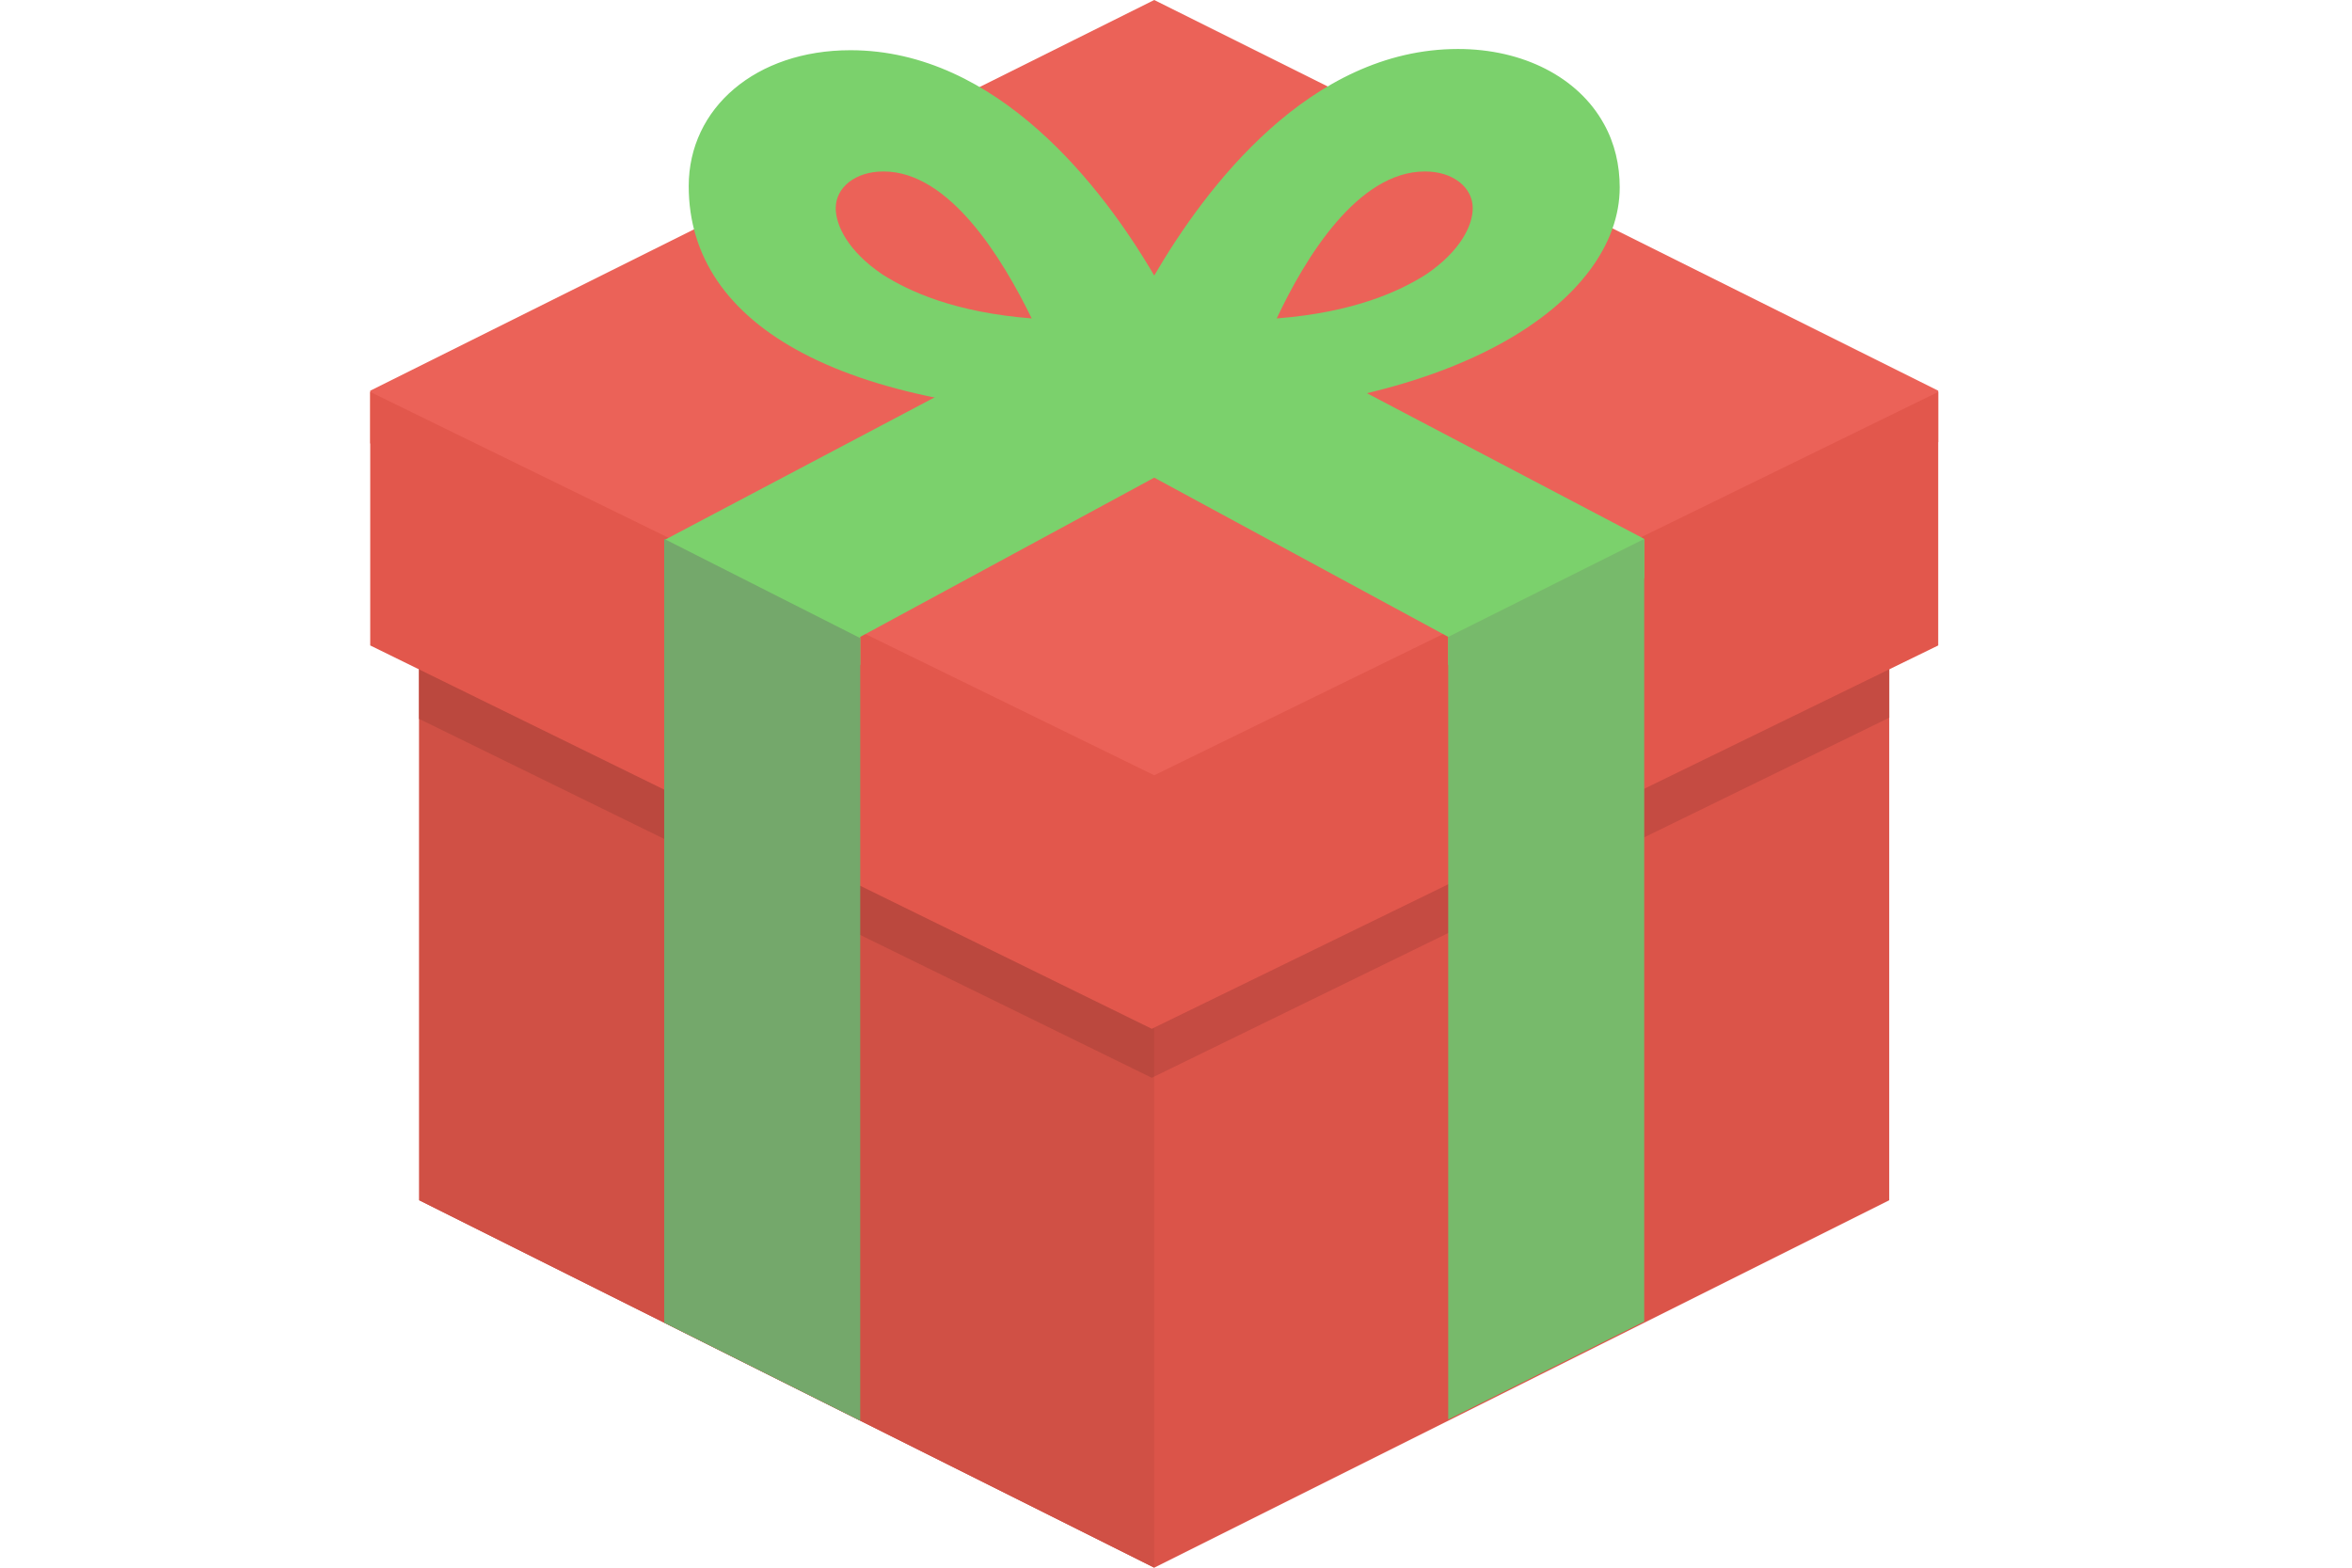
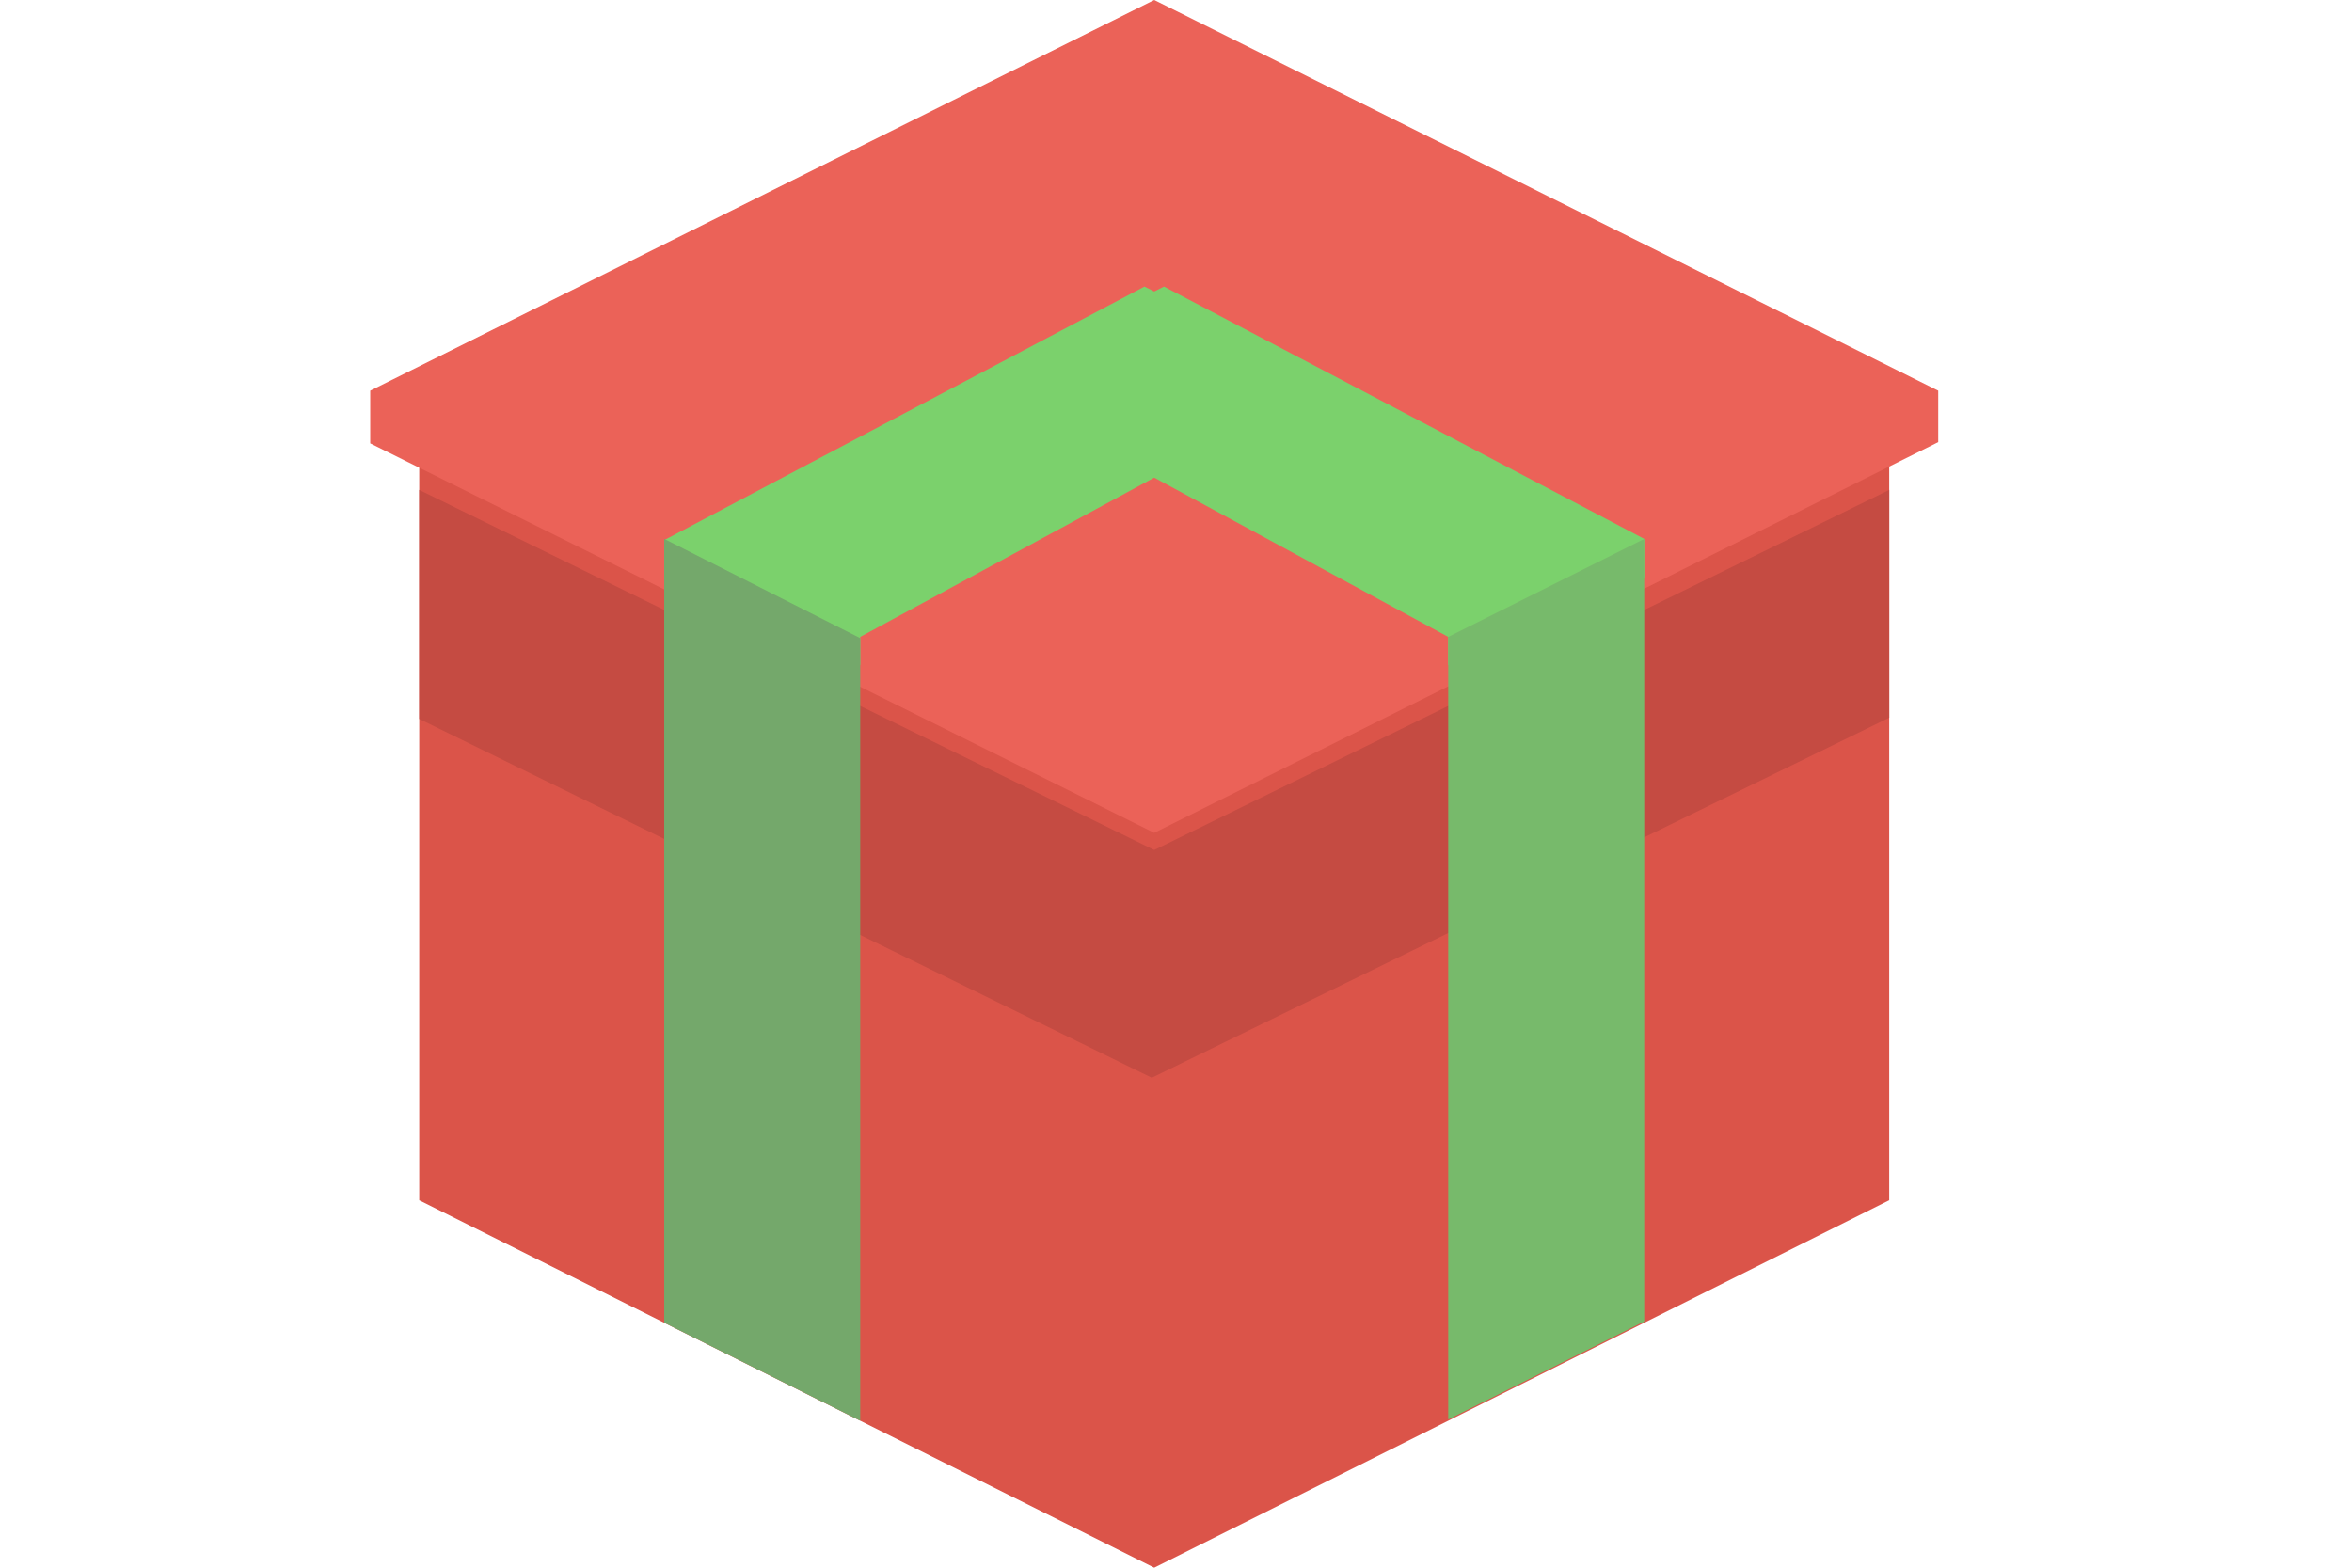
<svg xmlns="http://www.w3.org/2000/svg" version="1.1" x="0px" y="0px" width="45px" height="30px" viewBox="7 0 504.124 504.124" xml:space="preserve">
  <g>
    <path fill="#DB5449" d="M15.754,133.909l236.308,118.154L488.37,133.909v252.062L252.062,504.123L15.754,385.969V133.909z" />
    <path fill="#C54B42" d="M15.754,157.538v73.649l235.52,115.397l237.095-115.791v-73.255L252.062,273.33L15.754,157.538z" />
-     <path fill="#D05045" d="M252.062,504.123V252.063L31.508,141.786H15.754v244.185L252.062,504.123z" />
-     <path fill="#BB483E" d="M15.754,157.538v73.649l235.52,115.397l0.788-0.394v-73.255v0.394L15.754,157.538z" />
    <path fill="#EB6258" d="M0,125.638L252.062,0.001l252.062,125.637v16.542L252.062,267.815L0,142.573V125.638z" />
-     <path fill="#7bd16c" d="M396.603,39.779c-8.271-14.966-25.994-24.025-46.868-24.025c-47.655,0-81.132,44.505-97.674,72.862 c-16.542-28.357-50.412-72.468-97.674-72.468c-30.326,0-51.988,18.511-51.988,43.717c0,44.898,49.231,74.043,148.086,74.043 s151.237-37.415,151.237-73.649C401.723,53.17,400.148,46.081,396.603,39.779z M164.628,88.223 c-11.028-7.483-14.966-15.754-14.966-21.268c0-6.695,6.302-11.815,15.36-11.815c21.268,0,38.203,27.963,47.655,47.262 C187.865,100.432,173.292,93.736,164.628,88.223z M339.495,88.223c-8.665,5.514-23.237,12.209-48.049,14.178 c9.058-19.298,25.994-47.262,47.655-47.262c9.058,0,15.36,5.12,15.36,11.815C354.462,72.469,350.523,80.739,339.495,88.223z" />
-     <path fill="#E2574C" d="M0,126.032l252.062,123.274l252.062-123.274v81.526l-252.85,123.274L0,207.558V126.032z" />
    <path fill="#7bd16c" d="M346.585,213.859v-9.058l-94.523-51.2l-94.523,51.2v9.058L94.524,186.29v-12.603l154.387-81.526 l3.151,1.575l3.151-1.575L409.6,173.293v12.603L346.585,213.859z" />
    <path fill="#77ba6b" d="M346.585,204.801v251.668l63.015-31.508V173.293L346.585,204.801z" />
    <path fill="#74a86b" d="M94.523,425.354l63.015,31.508V205.195l-63.015-31.902C94.523,173.292,94.523,425.354,94.523,425.354 z" />
  </g>
</svg>